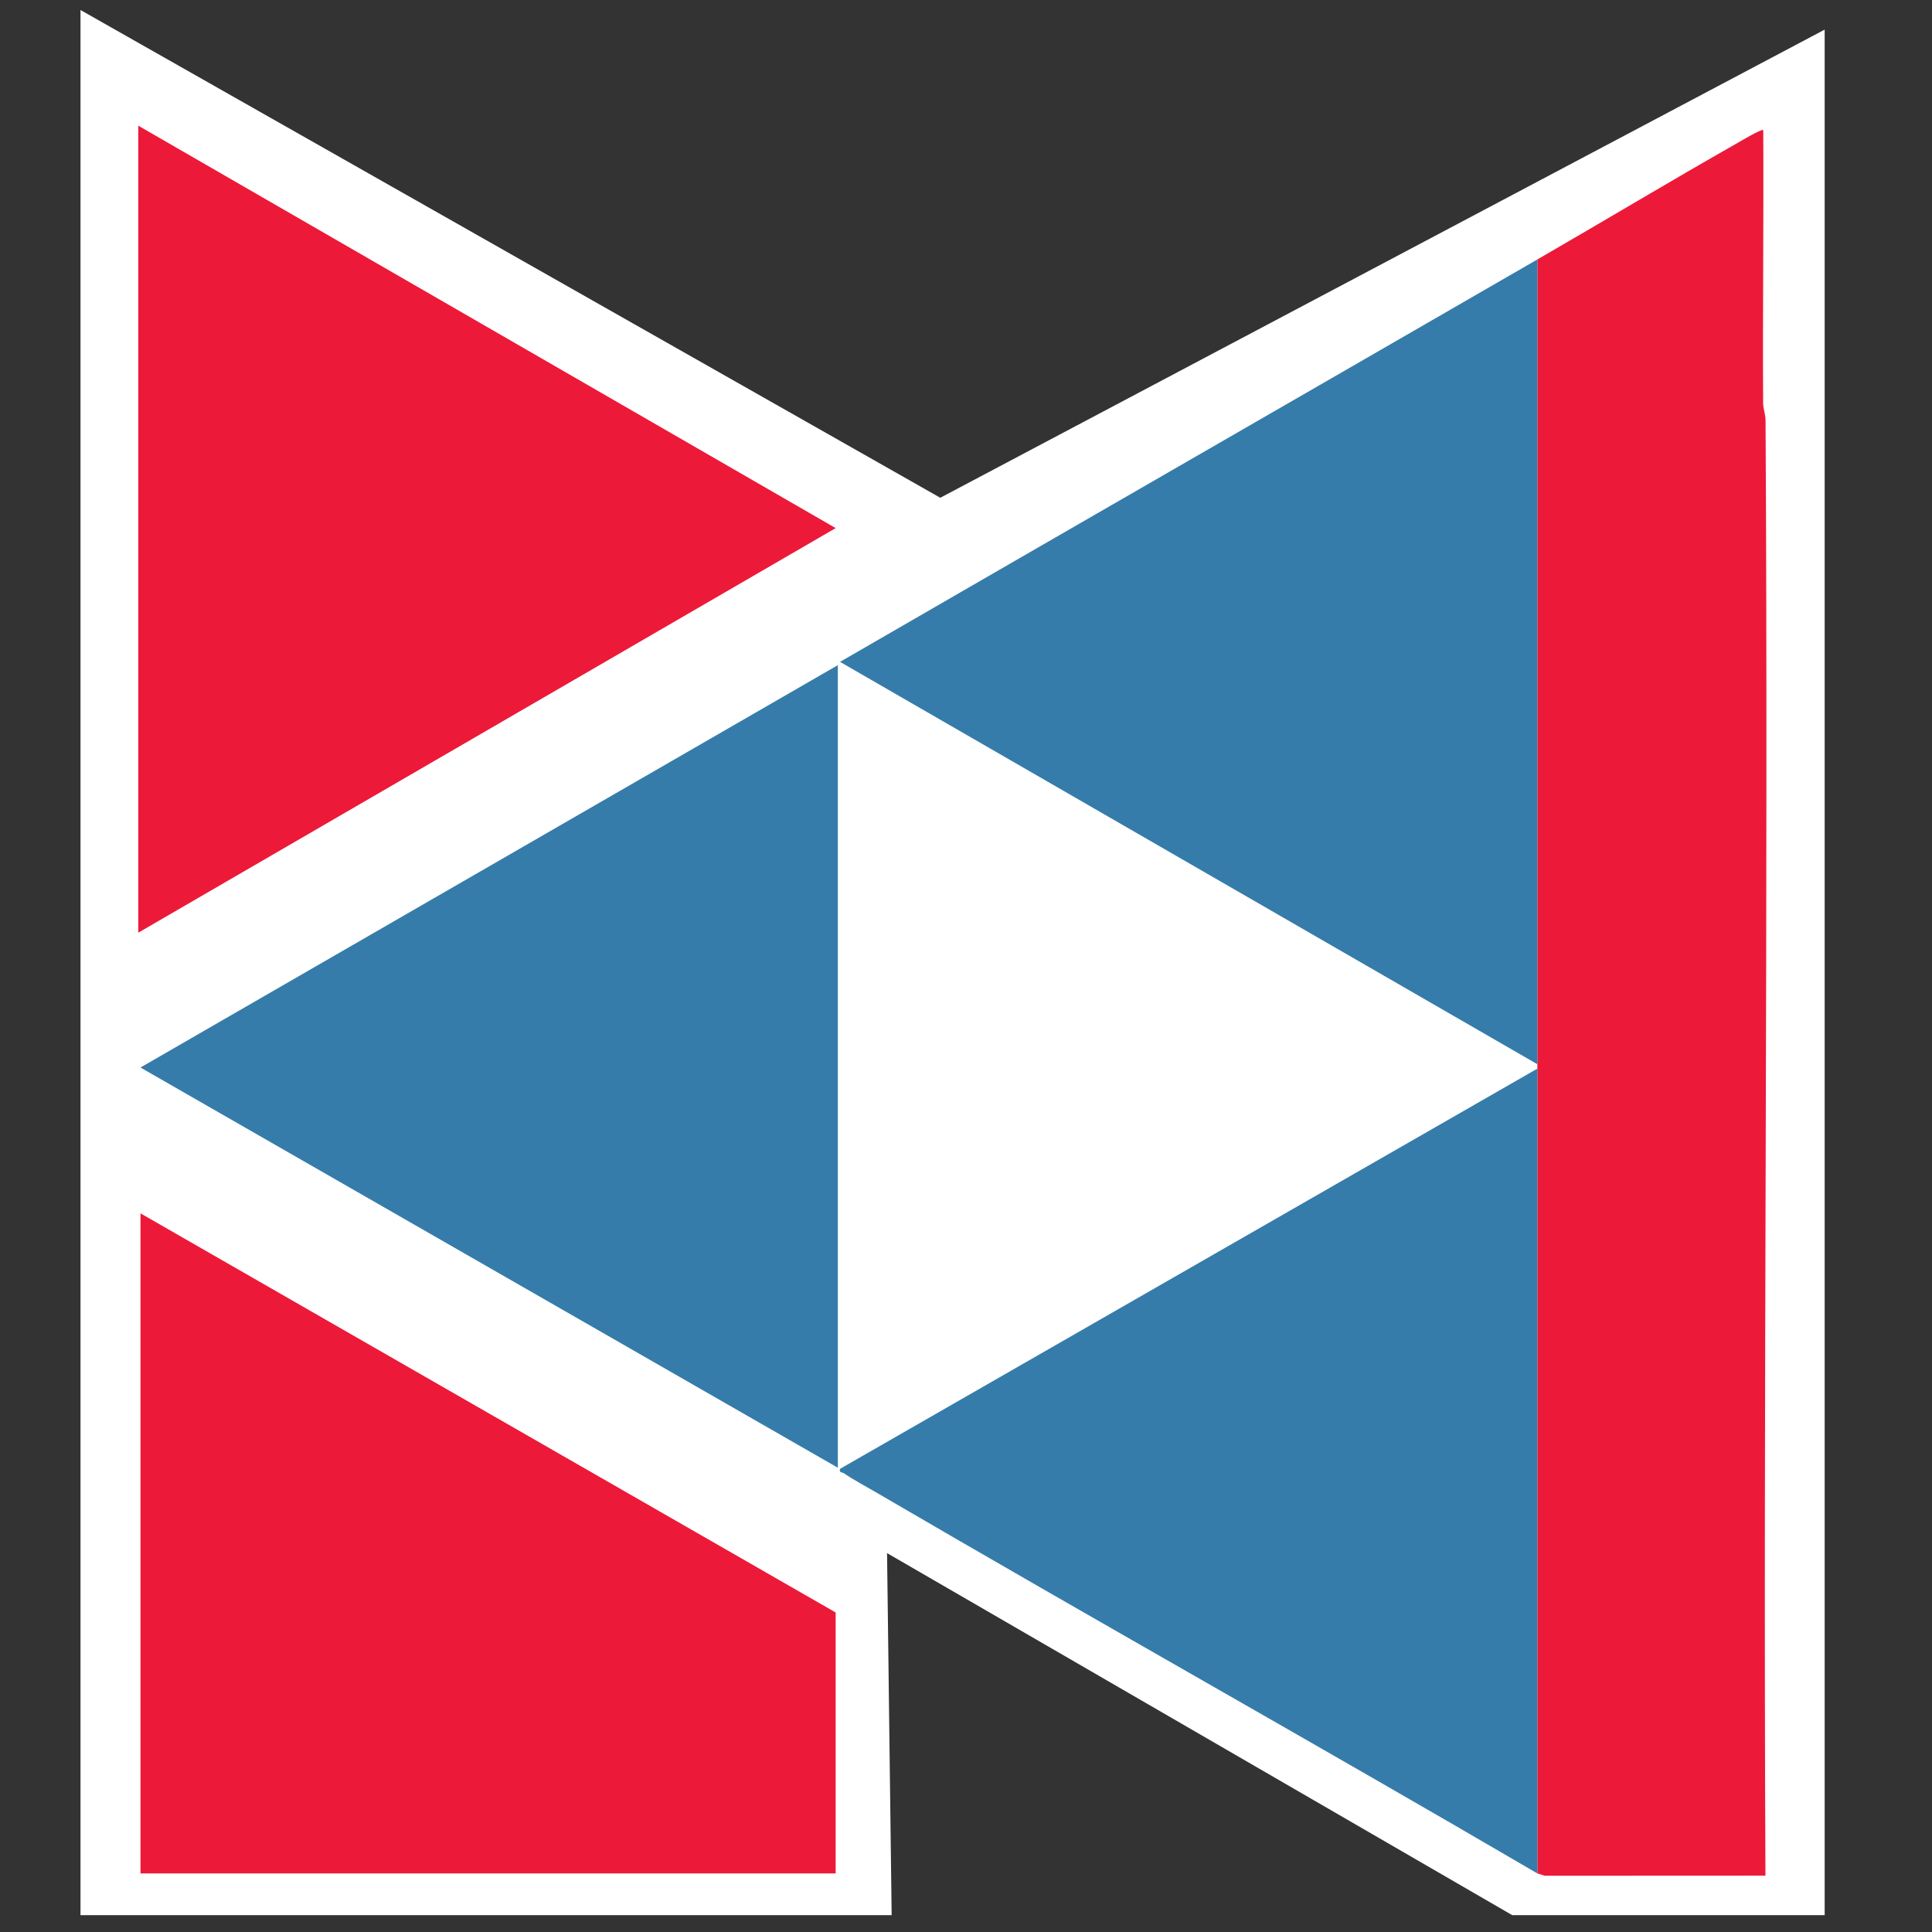
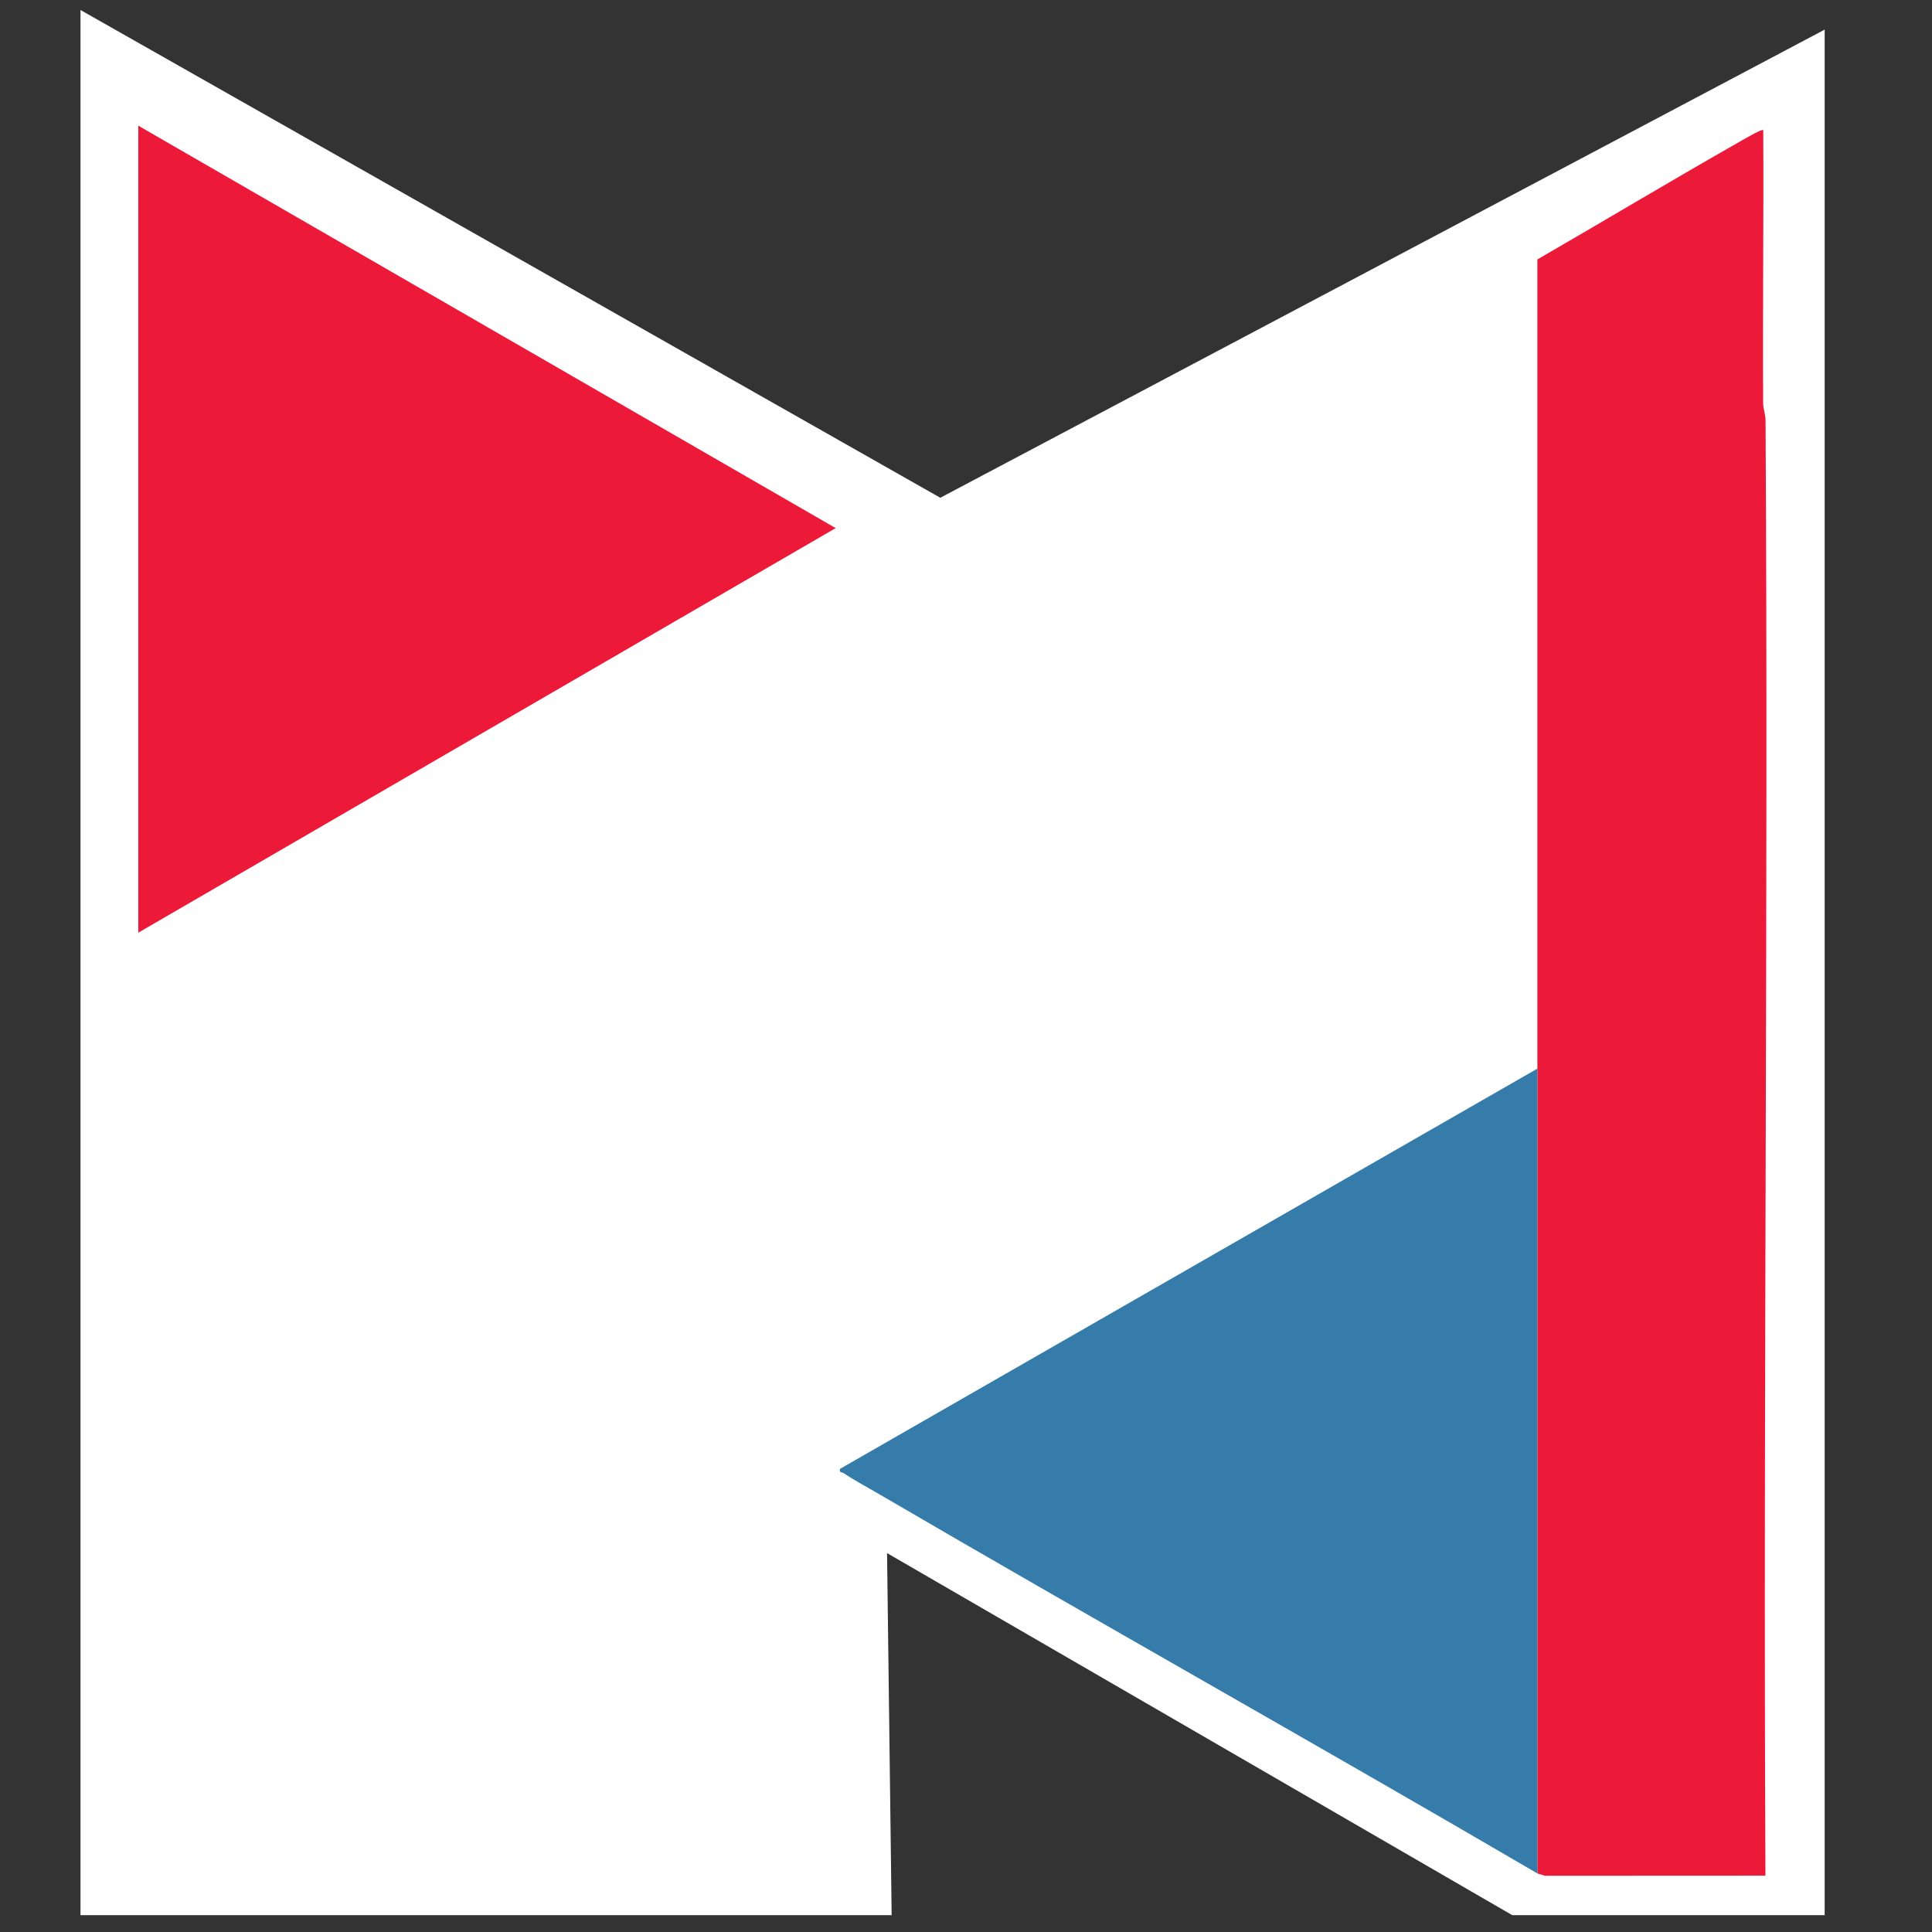
<svg xmlns="http://www.w3.org/2000/svg" width="72" height="72" viewBox="0 0 72 72" fill="none">
  <rect x="0" y="0" width="72" height="72" fill="#333333" stroke="none" />
  <path d="M3 71.373H4.831H33.229L33.058 57.88L56.358 71.373H68V1.104L35.042 18.55L3 0.373V2.523V71.373Z" fill="white" />
  <path d="M57.293 9.669C59.784 8.23 62.256 6.746 64.757 5.324C64.88 5.255 65.658 4.79 65.711 4.848C65.731 8.24 65.686 11.634 65.707 15.026C65.709 15.239 65.795 15.44 65.797 15.672C65.903 33.747 65.708 51.826 65.793 69.9L57.57 69.904L57.293 69.817V9.669Z" fill="#EC1A38" />
-   <path d="M31.142 60.092V69.817H5.236V45.218L31.142 60.092Z" fill="#EC1938" />
  <path d="M5.154 4.684L31.143 19.681L5.154 34.758V4.684Z" fill="#EC1938" />
-   <path d="M57.293 39.661L31.305 24.666C39.961 19.66 48.634 14.672 57.293 9.669V39.661Z" fill="#367CAA" />
  <path d="M57.293 39.825V69.817C49.107 65.03 40.829 60.395 32.64 55.611C32.266 55.392 31.807 55.15 31.459 54.91C31.377 54.852 31.267 54.903 31.305 54.74L57.293 39.825Z" fill="#367CAA" />
-   <path d="M31.224 24.788V54.698L5.235 39.783L31.224 24.788Z" fill="#367CAA" />
</svg>